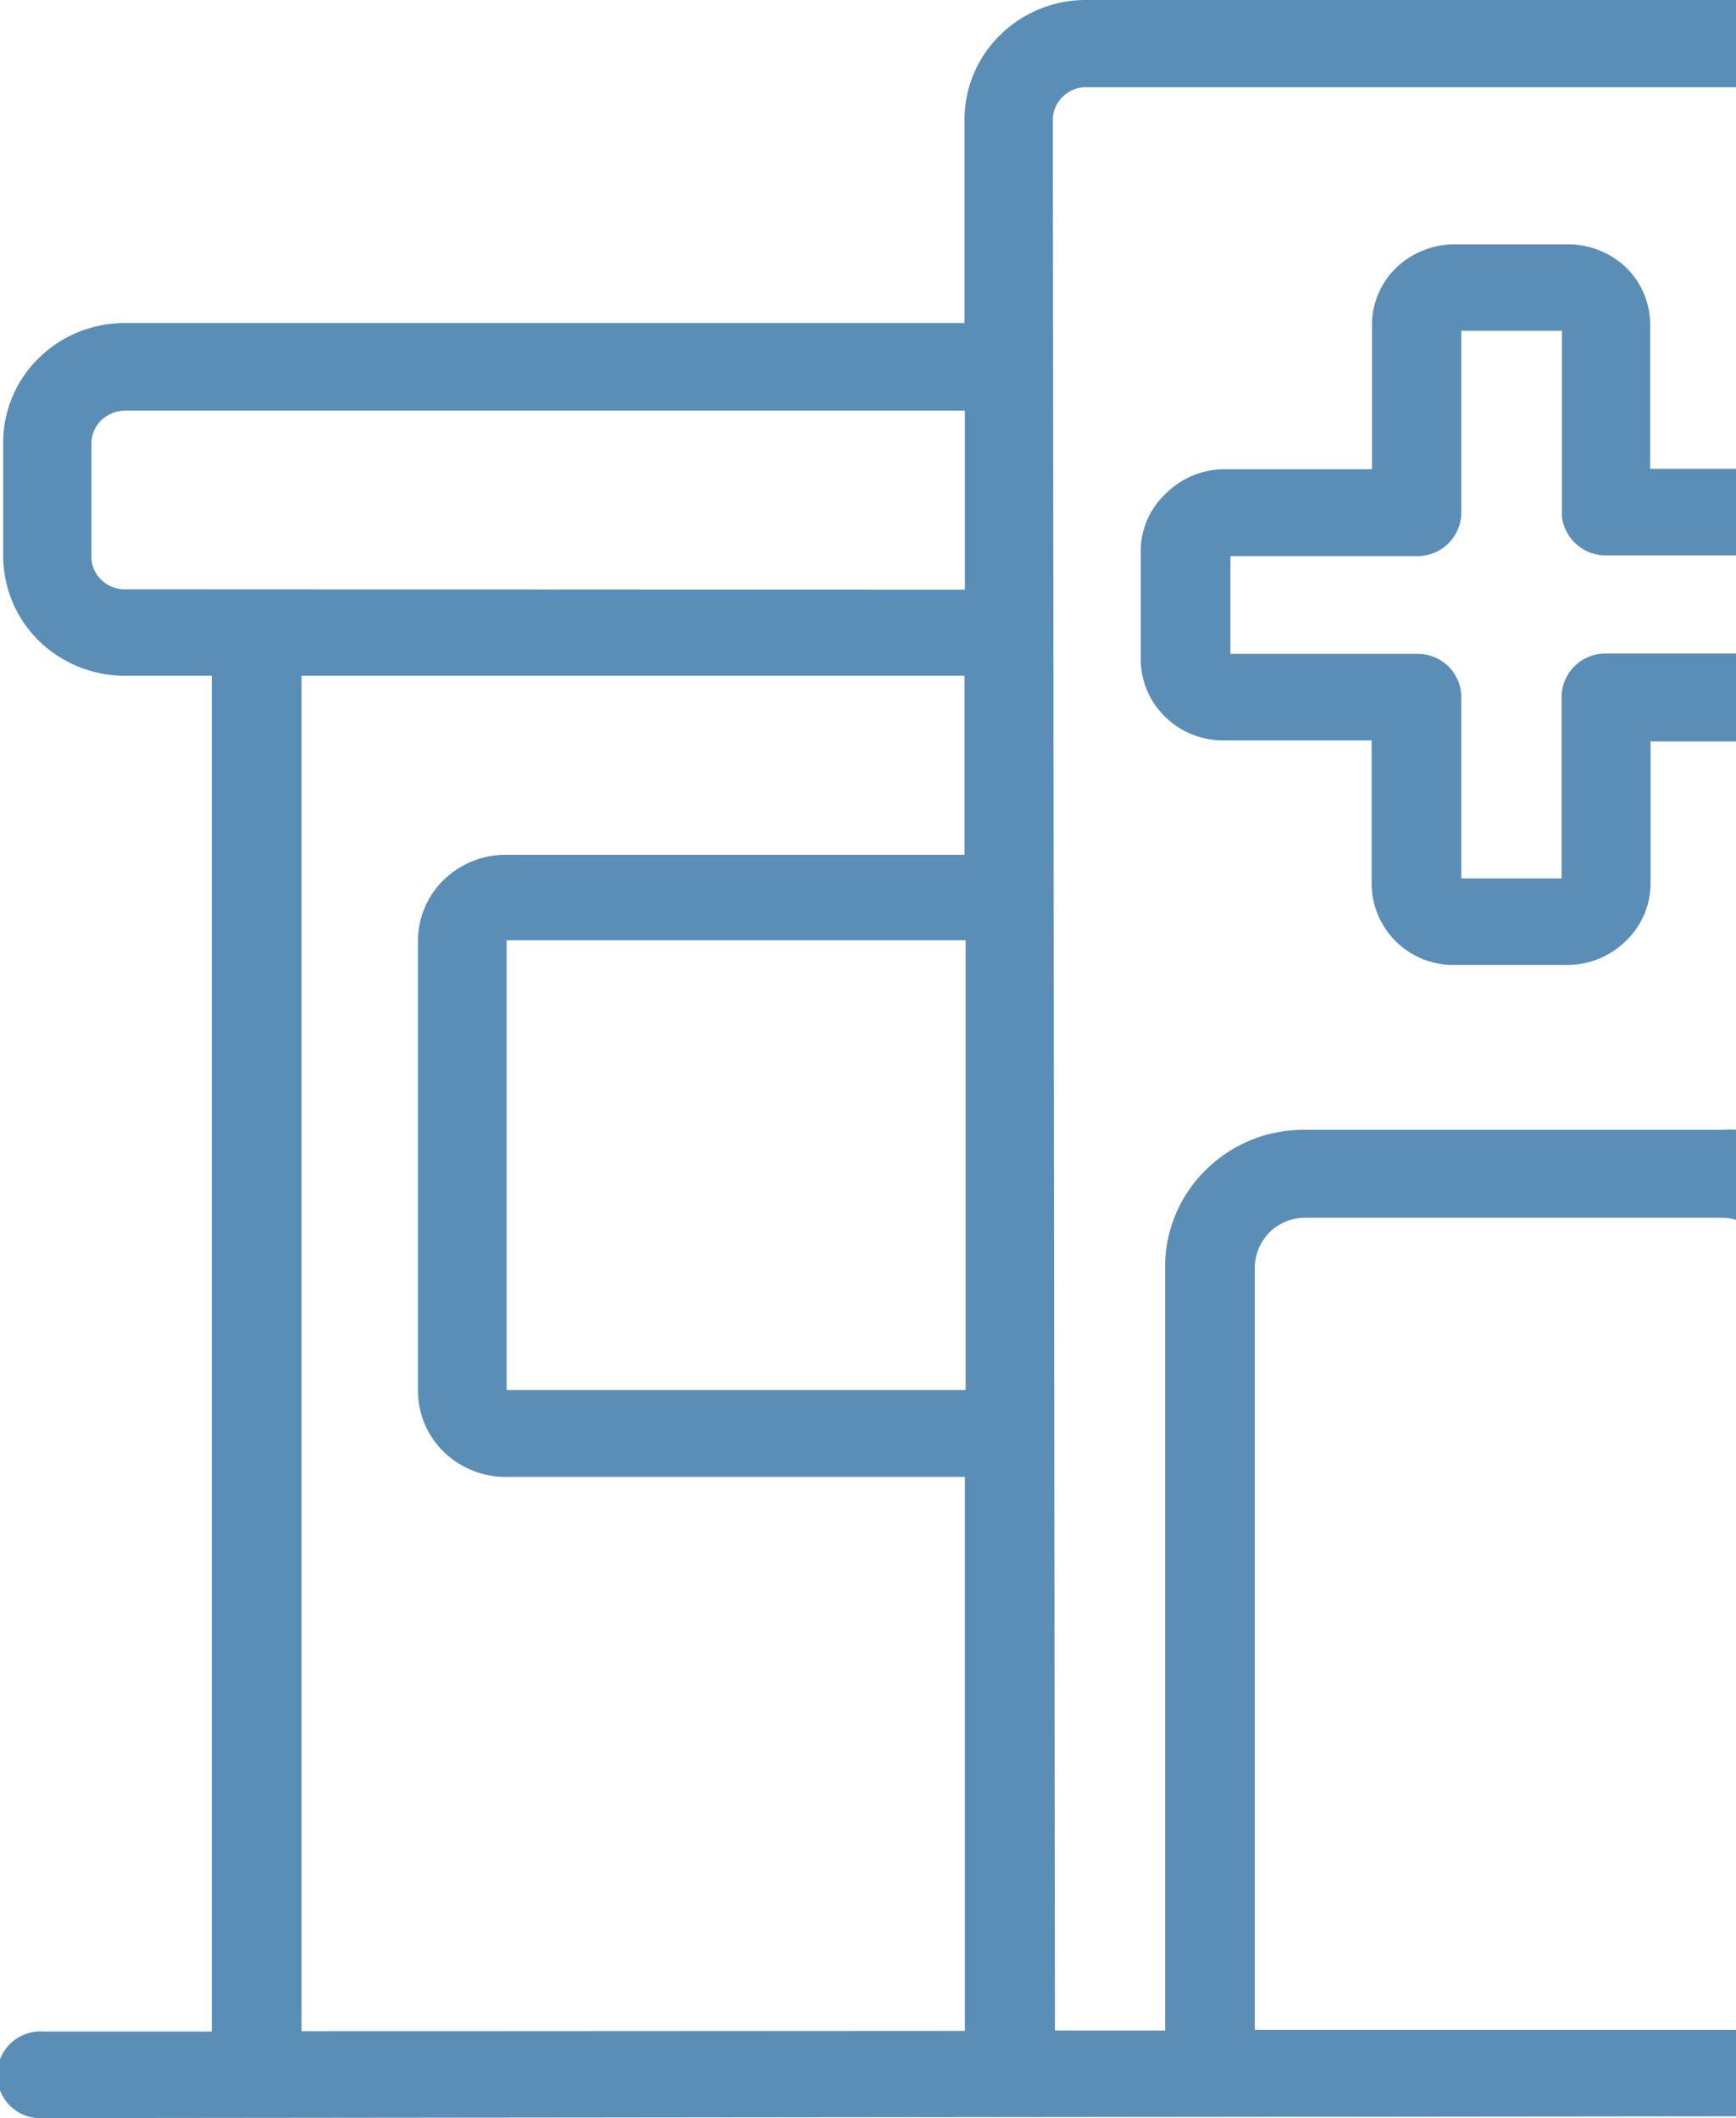
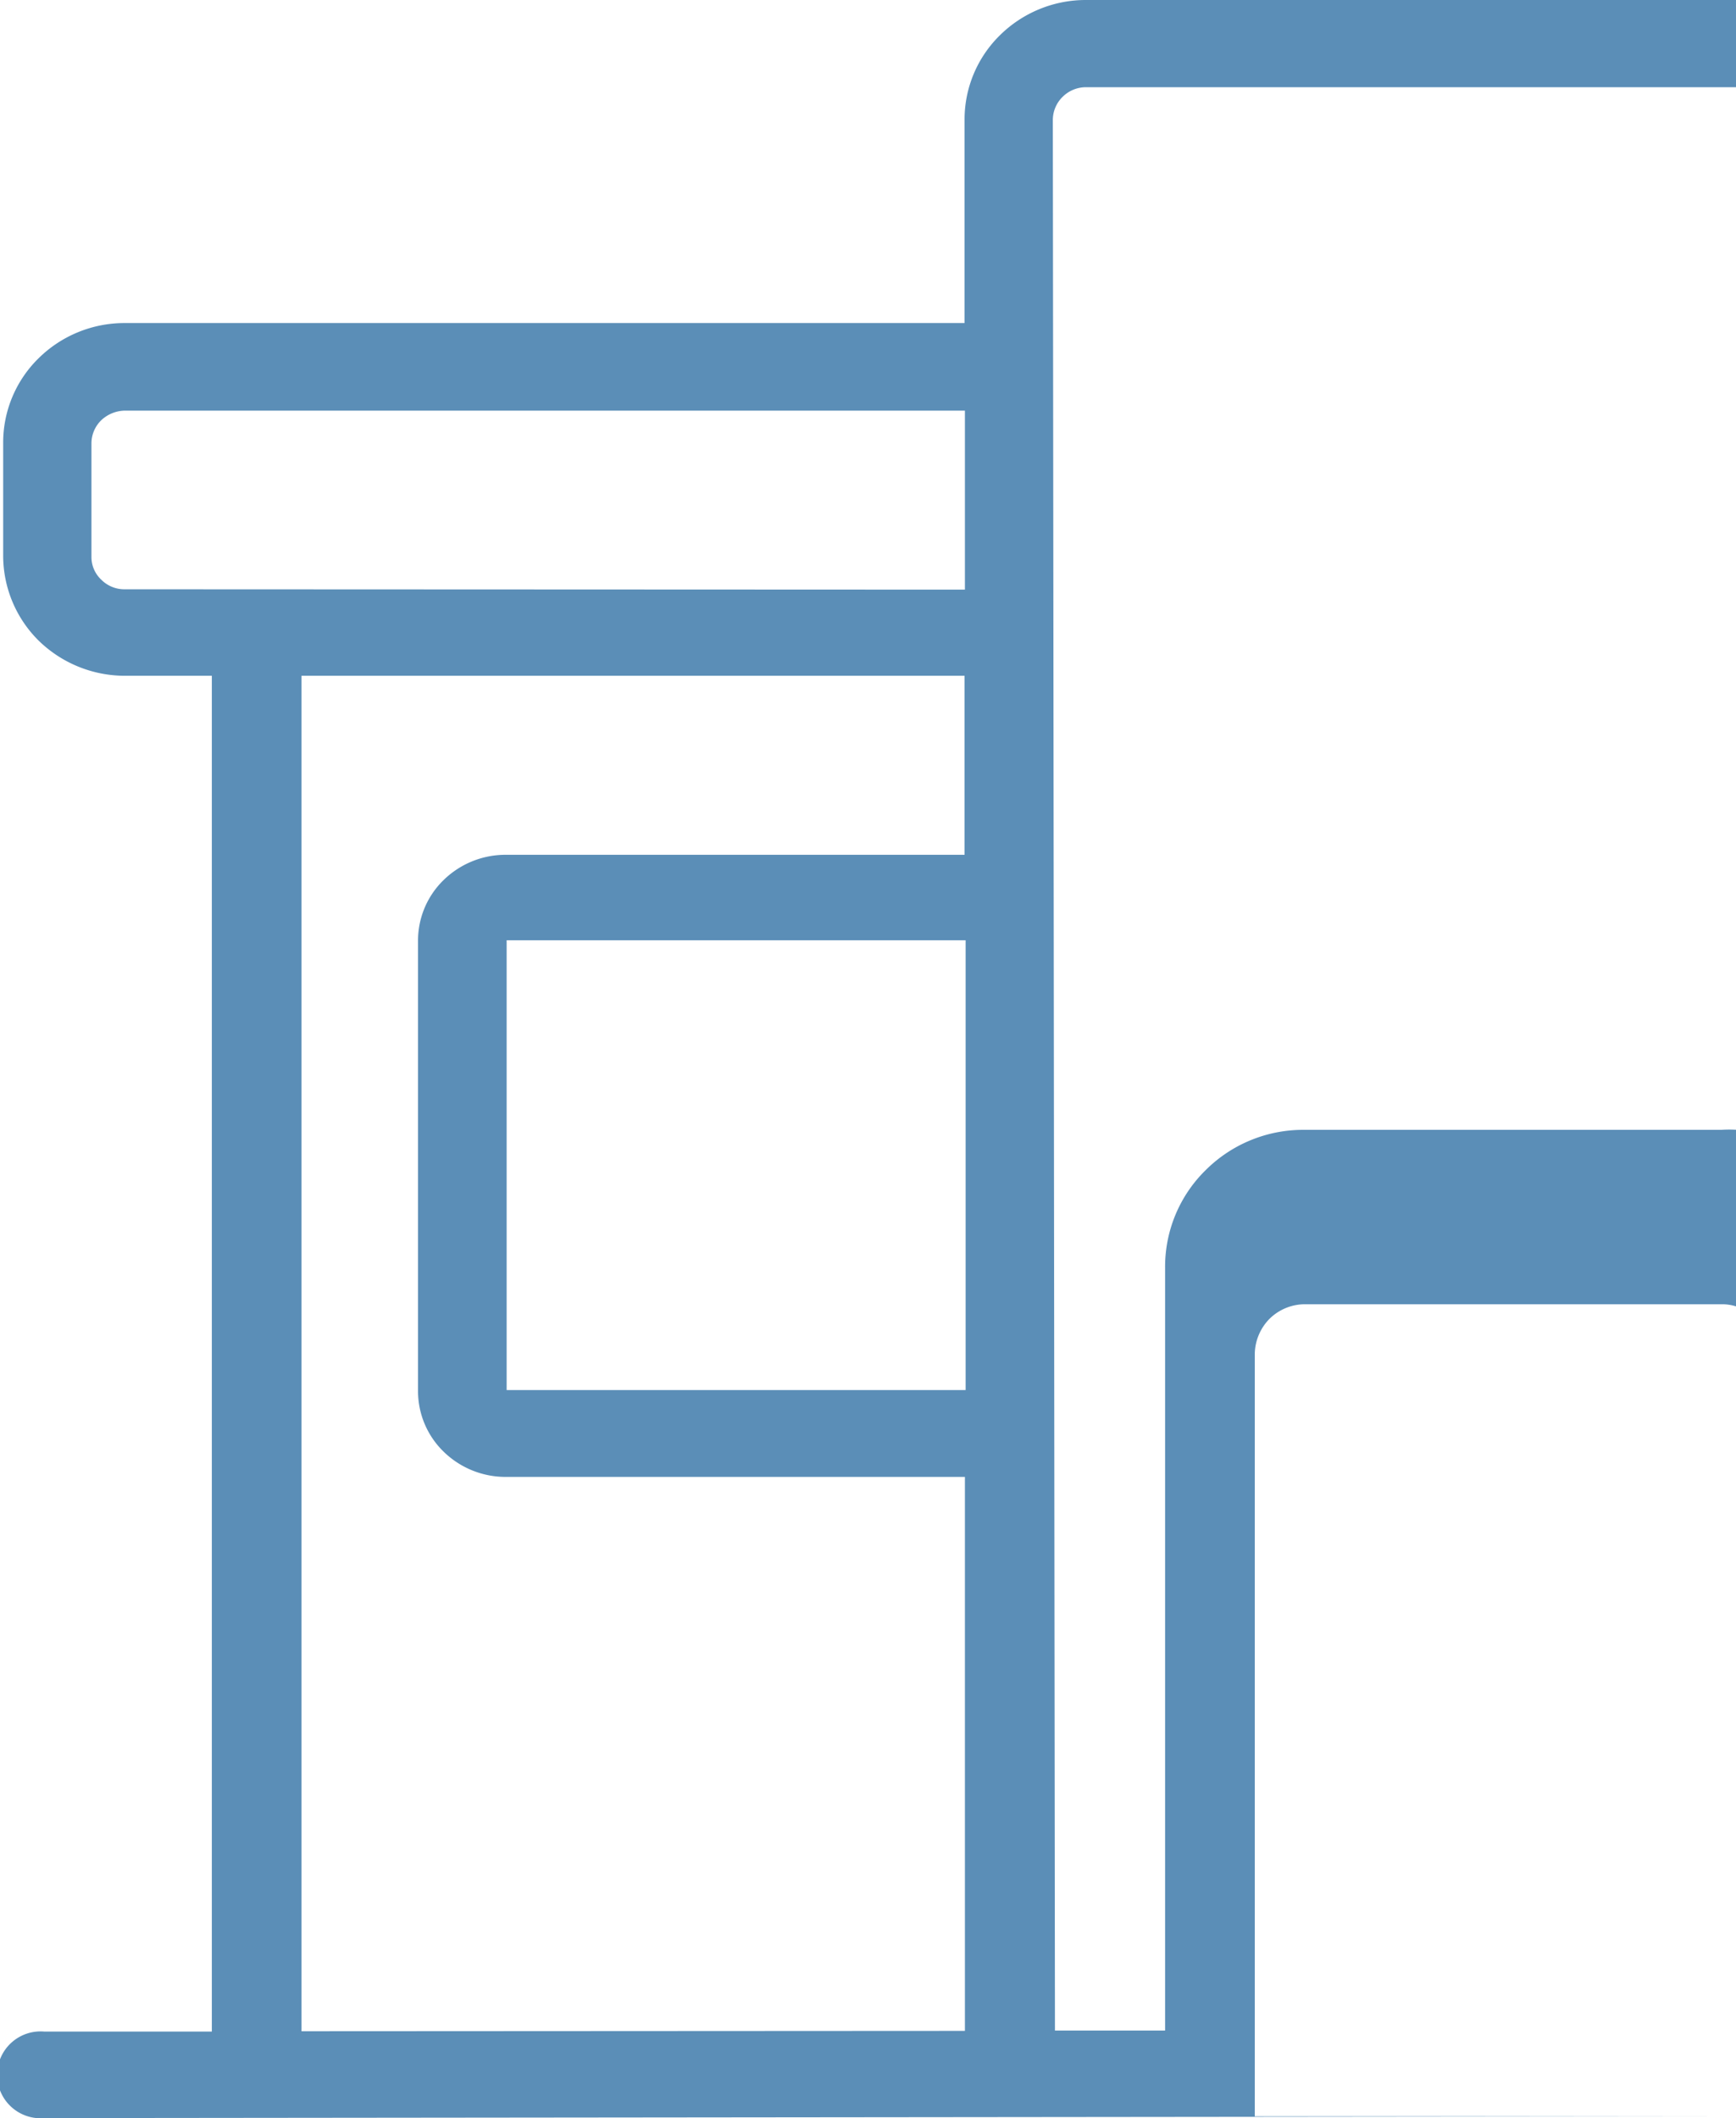
<svg xmlns="http://www.w3.org/2000/svg" viewBox="0 0 49.17 59.99">
  <defs>
    <style>.cls-1{fill:#5b8eb7;}</style>
  </defs>
  <g id="Camada_2" data-name="Camada 2">
    <g id="Camada_1-2" data-name="Camada 1">
-       <path class="cls-1" d="M30.77,2.47l18.4,0V0L30.77,0a3.46,3.46,0,0,0-2.45,1,3.34,3.34,0,0,0-1,2.39V9.15l-23.78,0a3.46,3.46,0,0,0-2.45,1,3.34,3.34,0,0,0-1,2.39v3.21a3.39,3.39,0,0,0,1,2.39,3.5,3.5,0,0,0,2.45,1H6v38.4H1.26a1.23,1.23,0,1,0,0,2.45l47.91-.05V57.49H35.54l0-21.59a1.45,1.45,0,0,1,.42-1,1.43,1.43,0,0,1,1-.41h11.8a1.31,1.31,0,0,1,.44.07V32a3.15,3.15,0,0,0-.44,0H36.92a3.91,3.91,0,0,0-2.78,1.15A3.83,3.83,0,0,0,33,35.91l0,21.6H29.88L29.82,3.4a.92.92,0,0,1,.28-.66A.94.94,0,0,1,30.77,2.47ZM3.54,16.69a.92.92,0,0,1-.67-.27.88.88,0,0,1-.28-.65V12.56a.92.92,0,0,1,.28-.66,1,1,0,0,1,.67-.27l23.79,0v5.07Zm5,40.84V19.14l18.78,0v5.07h-13a2.51,2.51,0,0,0-1.75.71,2.39,2.39,0,0,0-.73,1.72V39.41a2.39,2.39,0,0,0,.73,1.71,2.51,2.51,0,0,0,1.76.71h13l0,15.69ZM27.35,39.37h-13l0-12.74h13Z" />
-       <path class="cls-1" d="M45.48,15.73h3.69V13.28H46.74V9.2a2.27,2.27,0,0,0-.68-1.62,2.39,2.39,0,0,0-1.66-.66H41.2a2.4,2.4,0,0,0-1.66.67,2.25,2.25,0,0,0-.68,1.62v4.08H34.67A2.36,2.36,0,0,0,33,14a2.22,2.22,0,0,0-.69,1.62v3.1A2.28,2.28,0,0,0,33,20.3a2.34,2.34,0,0,0,1.66.67h4.19v4.08a2.31,2.31,0,0,0,2.34,2.28h3.19a2.36,2.36,0,0,0,1.66-.67A2.25,2.25,0,0,0,46.75,25V21h2.42V18.51H45.49a1.24,1.24,0,0,0-1.26,1.23v5.14H41.39V19.74a1.23,1.23,0,0,0-1.25-1.22H34.85V15.75h5.28a1.24,1.24,0,0,0,1.26-1.23V9.37h2.85v5.27A1.25,1.25,0,0,0,45.48,15.73Z" />
+       <path class="cls-1" d="M30.77,2.47l18.4,0V0L30.77,0a3.46,3.46,0,0,0-2.45,1,3.34,3.34,0,0,0-1,2.39V9.15l-23.78,0a3.46,3.46,0,0,0-2.45,1,3.34,3.34,0,0,0-1,2.39v3.21a3.39,3.39,0,0,0,1,2.39,3.5,3.5,0,0,0,2.45,1H6v38.4H1.26a1.23,1.23,0,1,0,0,2.45l47.91-.05H35.54l0-21.59a1.45,1.45,0,0,1,.42-1,1.43,1.43,0,0,1,1-.41h11.8a1.31,1.31,0,0,1,.44.07V32a3.15,3.15,0,0,0-.44,0H36.92a3.91,3.91,0,0,0-2.78,1.15A3.83,3.83,0,0,0,33,35.91l0,21.6H29.88L29.82,3.4a.92.92,0,0,1,.28-.66A.94.94,0,0,1,30.77,2.47ZM3.54,16.69a.92.92,0,0,1-.67-.27.88.88,0,0,1-.28-.65V12.56a.92.92,0,0,1,.28-.66,1,1,0,0,1,.67-.27l23.79,0v5.07Zm5,40.84V19.14l18.78,0v5.07h-13a2.51,2.51,0,0,0-1.75.71,2.39,2.39,0,0,0-.73,1.72V39.41a2.39,2.39,0,0,0,.73,1.71,2.51,2.51,0,0,0,1.76.71h13l0,15.69ZM27.35,39.37h-13l0-12.74h13Z" />
    </g>
  </g>
</svg>